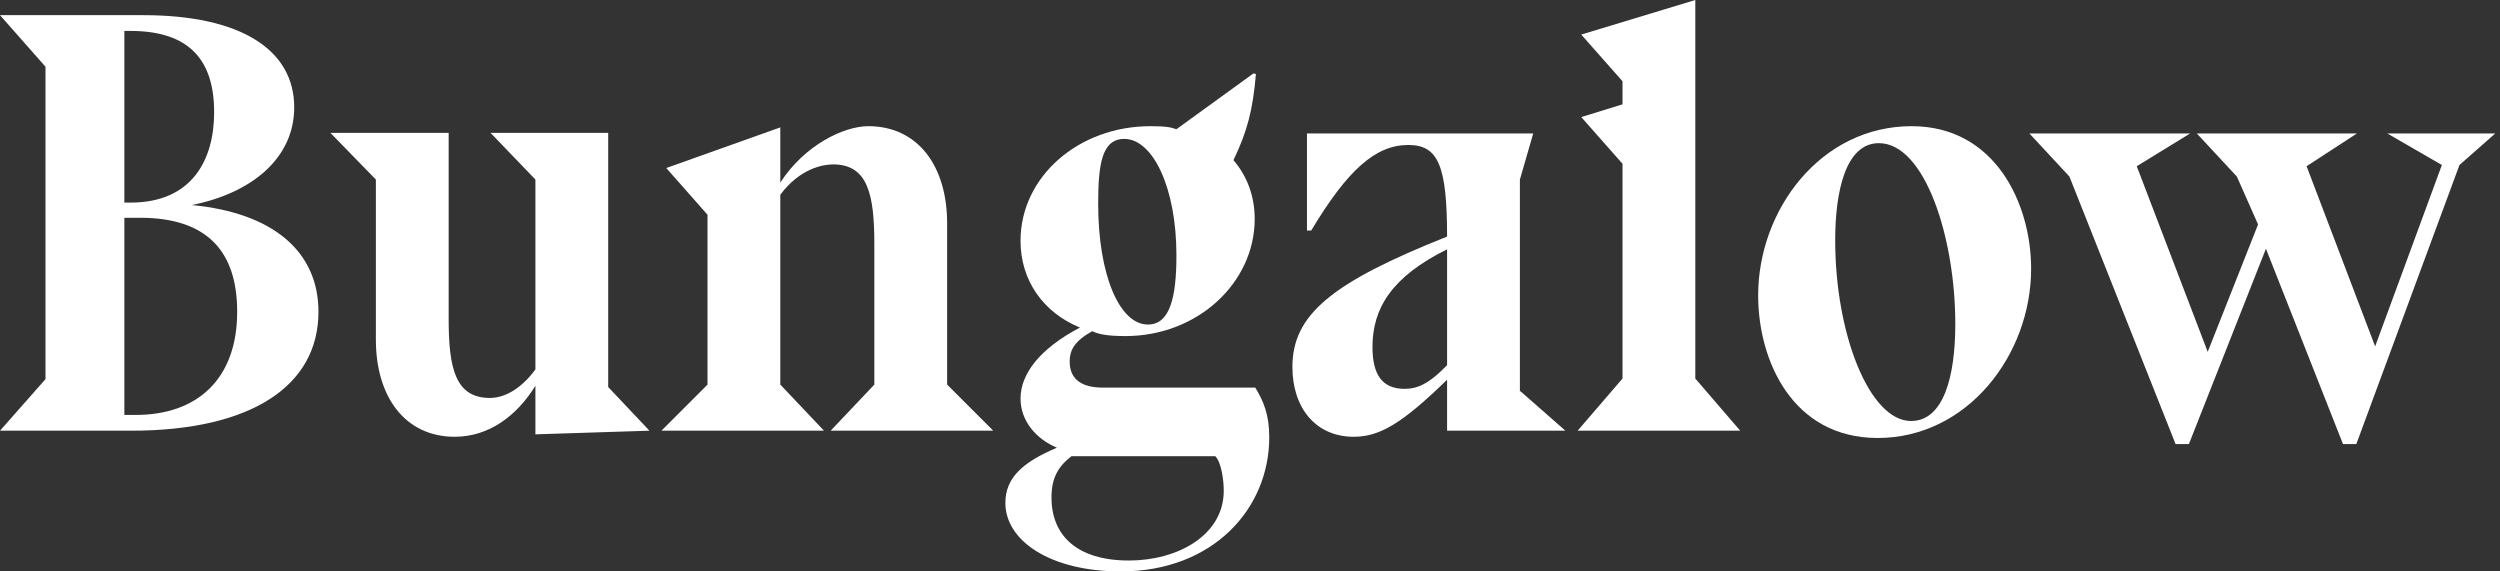
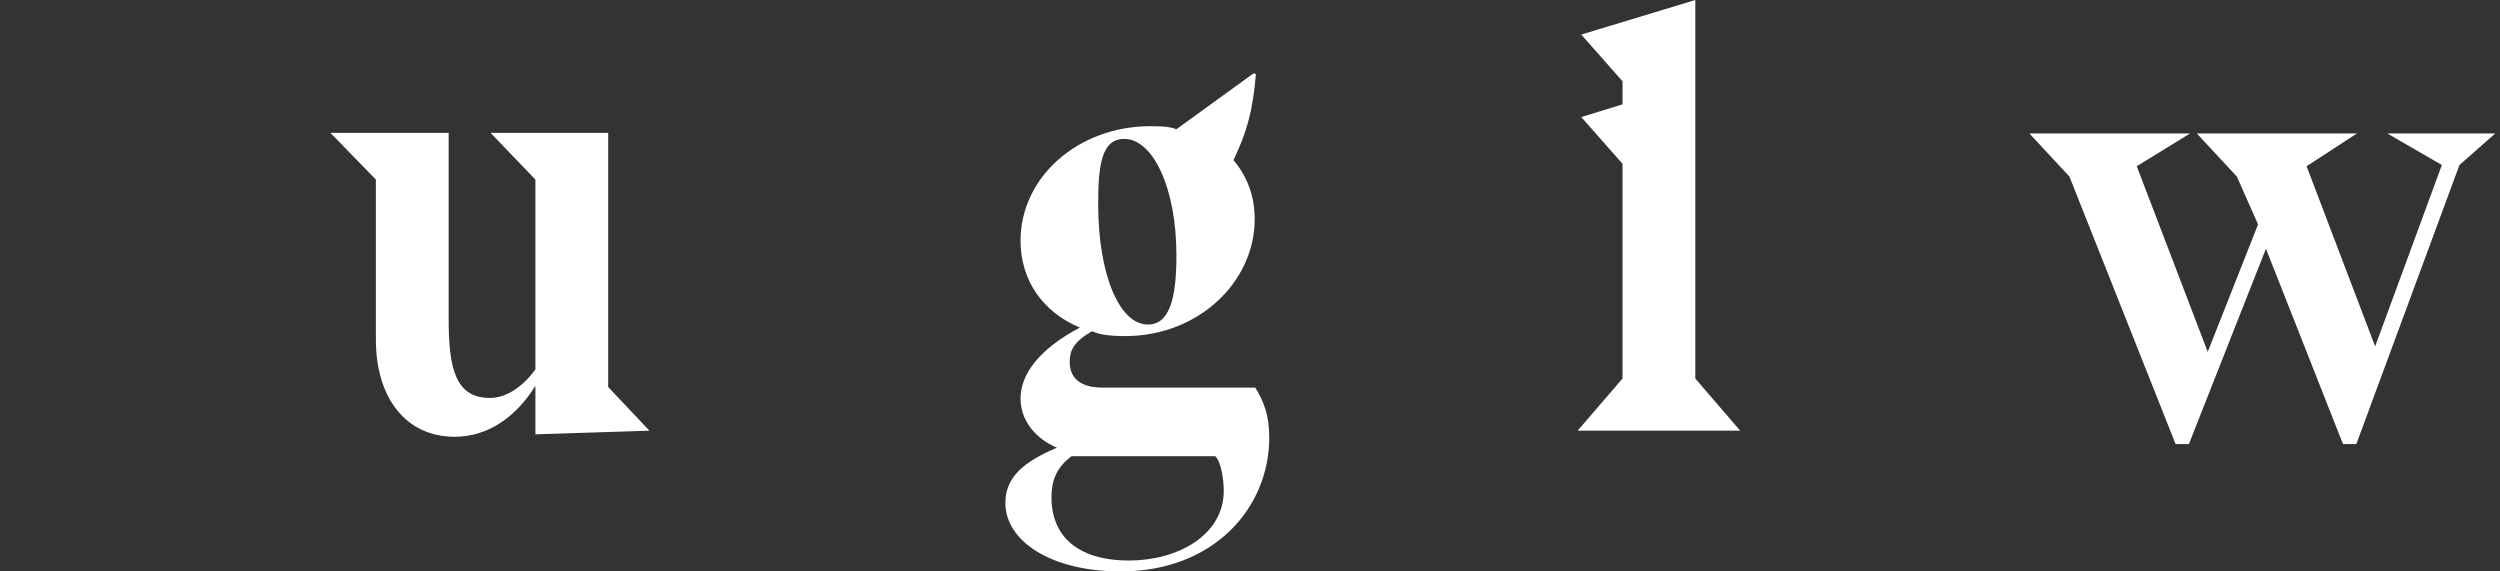
<svg xmlns="http://www.w3.org/2000/svg" width="140" height="32" viewBox="0 0 140 32" fill="none">
  <rect x="0" y="0" width="140" height="32" fill="#333333" stroke="none" />
  <g clip-path="url(#clip0)">
-     <path d="M8.017 0.849H0L2.548 3.737V21.231L0 24.119H7.338C14.132 24.119 17.834 21.571 17.834 17.461C17.834 14.132 15.355 11.924 10.735 11.482C14.03 10.836 16.476 8.9 16.476 6.013C16.476 2.785 13.486 0.849 8.017 0.849ZM7.304 11.346H6.964V1.732H7.304C10.599 1.732 11.992 3.363 11.992 6.284C11.992 8.934 10.769 11.346 7.304 11.346ZM7.609 23.236H6.964V12.195H7.847C11.652 12.195 13.282 14.132 13.282 17.461C13.282 21.231 11.04 23.236 7.609 23.236Z" fill="white" />
    <path d="M25.125 17.868V7.439H18.501L21.049 10.055V19.023C21.049 22.217 22.679 24.459 25.465 24.459C27.367 24.459 28.93 23.304 29.983 21.605V24.323L36.369 24.119L34.059 21.673V7.439H27.469L29.983 10.055V20.688C29.236 21.707 28.318 22.285 27.435 22.285C25.499 22.285 25.125 20.62 25.125 17.868Z" fill="white" />
-     <path d="M46.517 24.119H55.621L53.039 21.537V12.501C53.039 9.308 51.408 7.066 48.623 7.066C47.264 7.066 45.056 8.119 43.697 10.225V7.134L37.311 9.41L39.621 12.026V21.537L37.039 24.119H46.143L43.697 21.537V10.905C44.784 9.444 46.075 9.206 46.653 9.206C48.589 9.206 48.963 10.871 48.963 13.656V21.537L46.517 24.119Z" fill="white" />
    <path d="M70.331 4.144L70.195 4.11L65.88 7.236C65.575 7.134 65.337 7.066 64.42 7.066C60.411 7.066 57.15 9.885 57.15 13.486C57.15 15.694 58.407 17.495 60.479 18.344C58.203 19.533 57.15 20.96 57.15 22.319C57.15 23.575 58.033 24.595 59.188 25.07C57.354 25.851 56.301 26.701 56.301 28.161C56.301 30.302 58.849 32 62.755 32C67.953 32 71.078 28.467 71.078 24.492C71.078 23.236 70.772 22.488 70.296 21.707H61.77C60.649 21.707 59.902 21.299 59.902 20.246C59.902 19.635 60.139 19.125 61.158 18.548C61.532 18.718 62.008 18.82 63.027 18.82C67.069 18.82 70.263 15.83 70.263 12.263C70.263 11.006 69.855 9.885 69.074 8.968C69.855 7.338 70.161 6.149 70.331 4.144ZM62.959 7.779C64.556 7.779 65.88 10.497 65.88 14.302C65.88 16.679 65.507 18.174 64.284 18.174C62.687 18.174 61.498 15.389 61.498 11.414C61.498 9.206 61.702 7.779 62.959 7.779ZM60.004 25.546H68.055C68.394 25.885 68.53 26.87 68.53 27.482C68.53 29.996 65.914 31.389 63.231 31.389C60.275 31.389 58.883 29.962 58.883 27.856C58.883 26.769 59.256 26.123 60.004 25.546Z" fill="white" />
-     <path d="M81.037 21.265V24.119H87.662L85.148 21.911H85.114V10.055L85.861 7.473H73.19V12.909H73.428C75.466 9.512 77.029 8.119 78.863 8.119C80.528 8.119 81.037 9.24 81.037 13.248C74.549 15.83 72.375 17.631 72.375 20.552C72.375 22.862 73.7 24.459 75.806 24.459C77.267 24.459 78.524 23.711 81.037 21.265ZM81.037 13.962V20.45C79.95 21.571 79.305 21.775 78.659 21.775C77.437 21.775 76.859 21.028 76.859 19.431C76.859 17.257 77.946 15.49 81.037 13.962Z" fill="white" />
    <path d="M90.861 9.172V21.198L88.347 24.119H97.451L94.937 21.198V0L88.55 1.936L90.861 4.552V5.843L88.55 6.556L90.861 9.172Z" fill="white" />
-     <path d="M113.743 15.049C113.743 11.414 111.739 7.066 107.051 7.066C101.956 7.066 98.457 11.754 98.457 16.544C98.457 20.212 100.393 24.527 105.149 24.527C110.176 24.527 113.743 19.873 113.743 15.049ZM105.217 8.017C107.799 8.017 109.497 13.316 109.497 18.14C109.497 21.062 108.852 23.576 107.017 23.576C104.707 23.576 102.771 18.752 102.771 13.452C102.771 10.735 103.348 8.017 105.217 8.017Z" fill="white" />
    <path d="M113.645 7.473L115.887 9.885L121.832 24.866H122.579L126.893 13.928L131.207 24.866H131.955L137.73 9.24L139.734 7.473H133.687L136.745 9.24L133.008 19.397L129.169 9.308L131.989 7.473H123.021L125.263 9.885L126.452 12.569L123.632 19.703L119.658 9.308L122.647 7.473H113.645Z" fill="white" />
  </g>
  <defs>
    <clipPath id="clip0">
      <rect width="140" height="32" fill="white" />
    </clipPath>
  </defs>
</svg>